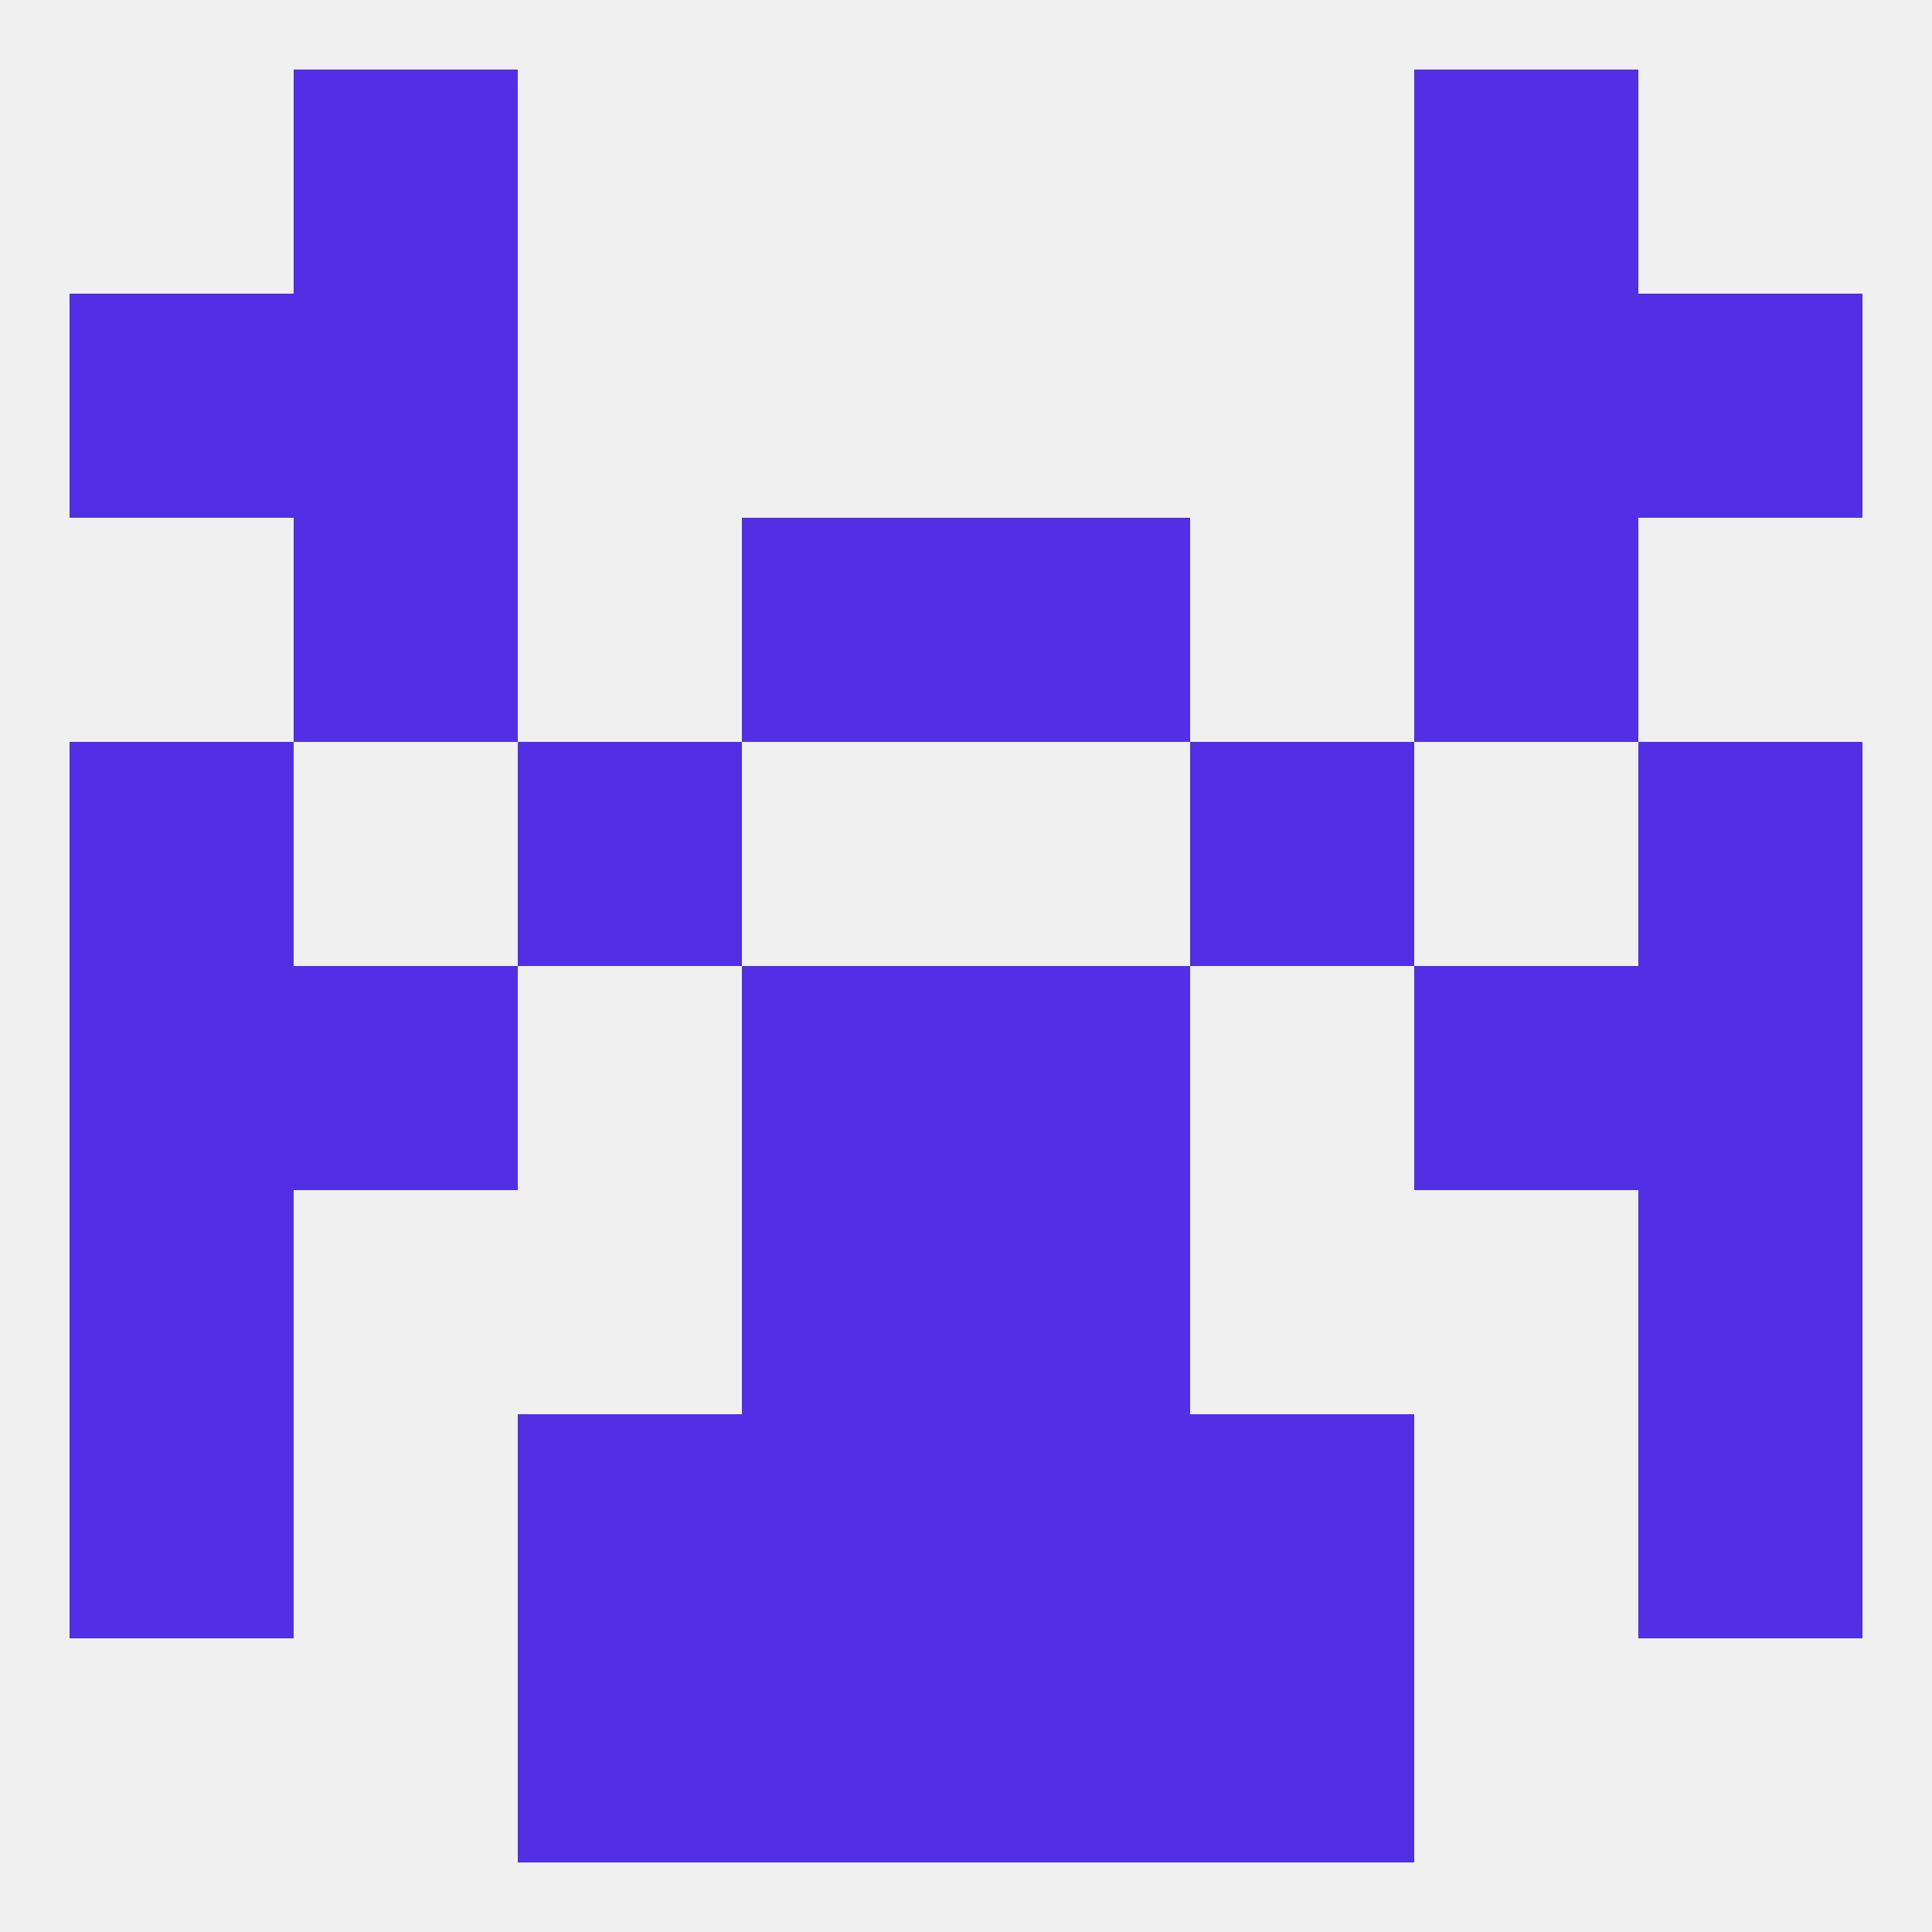
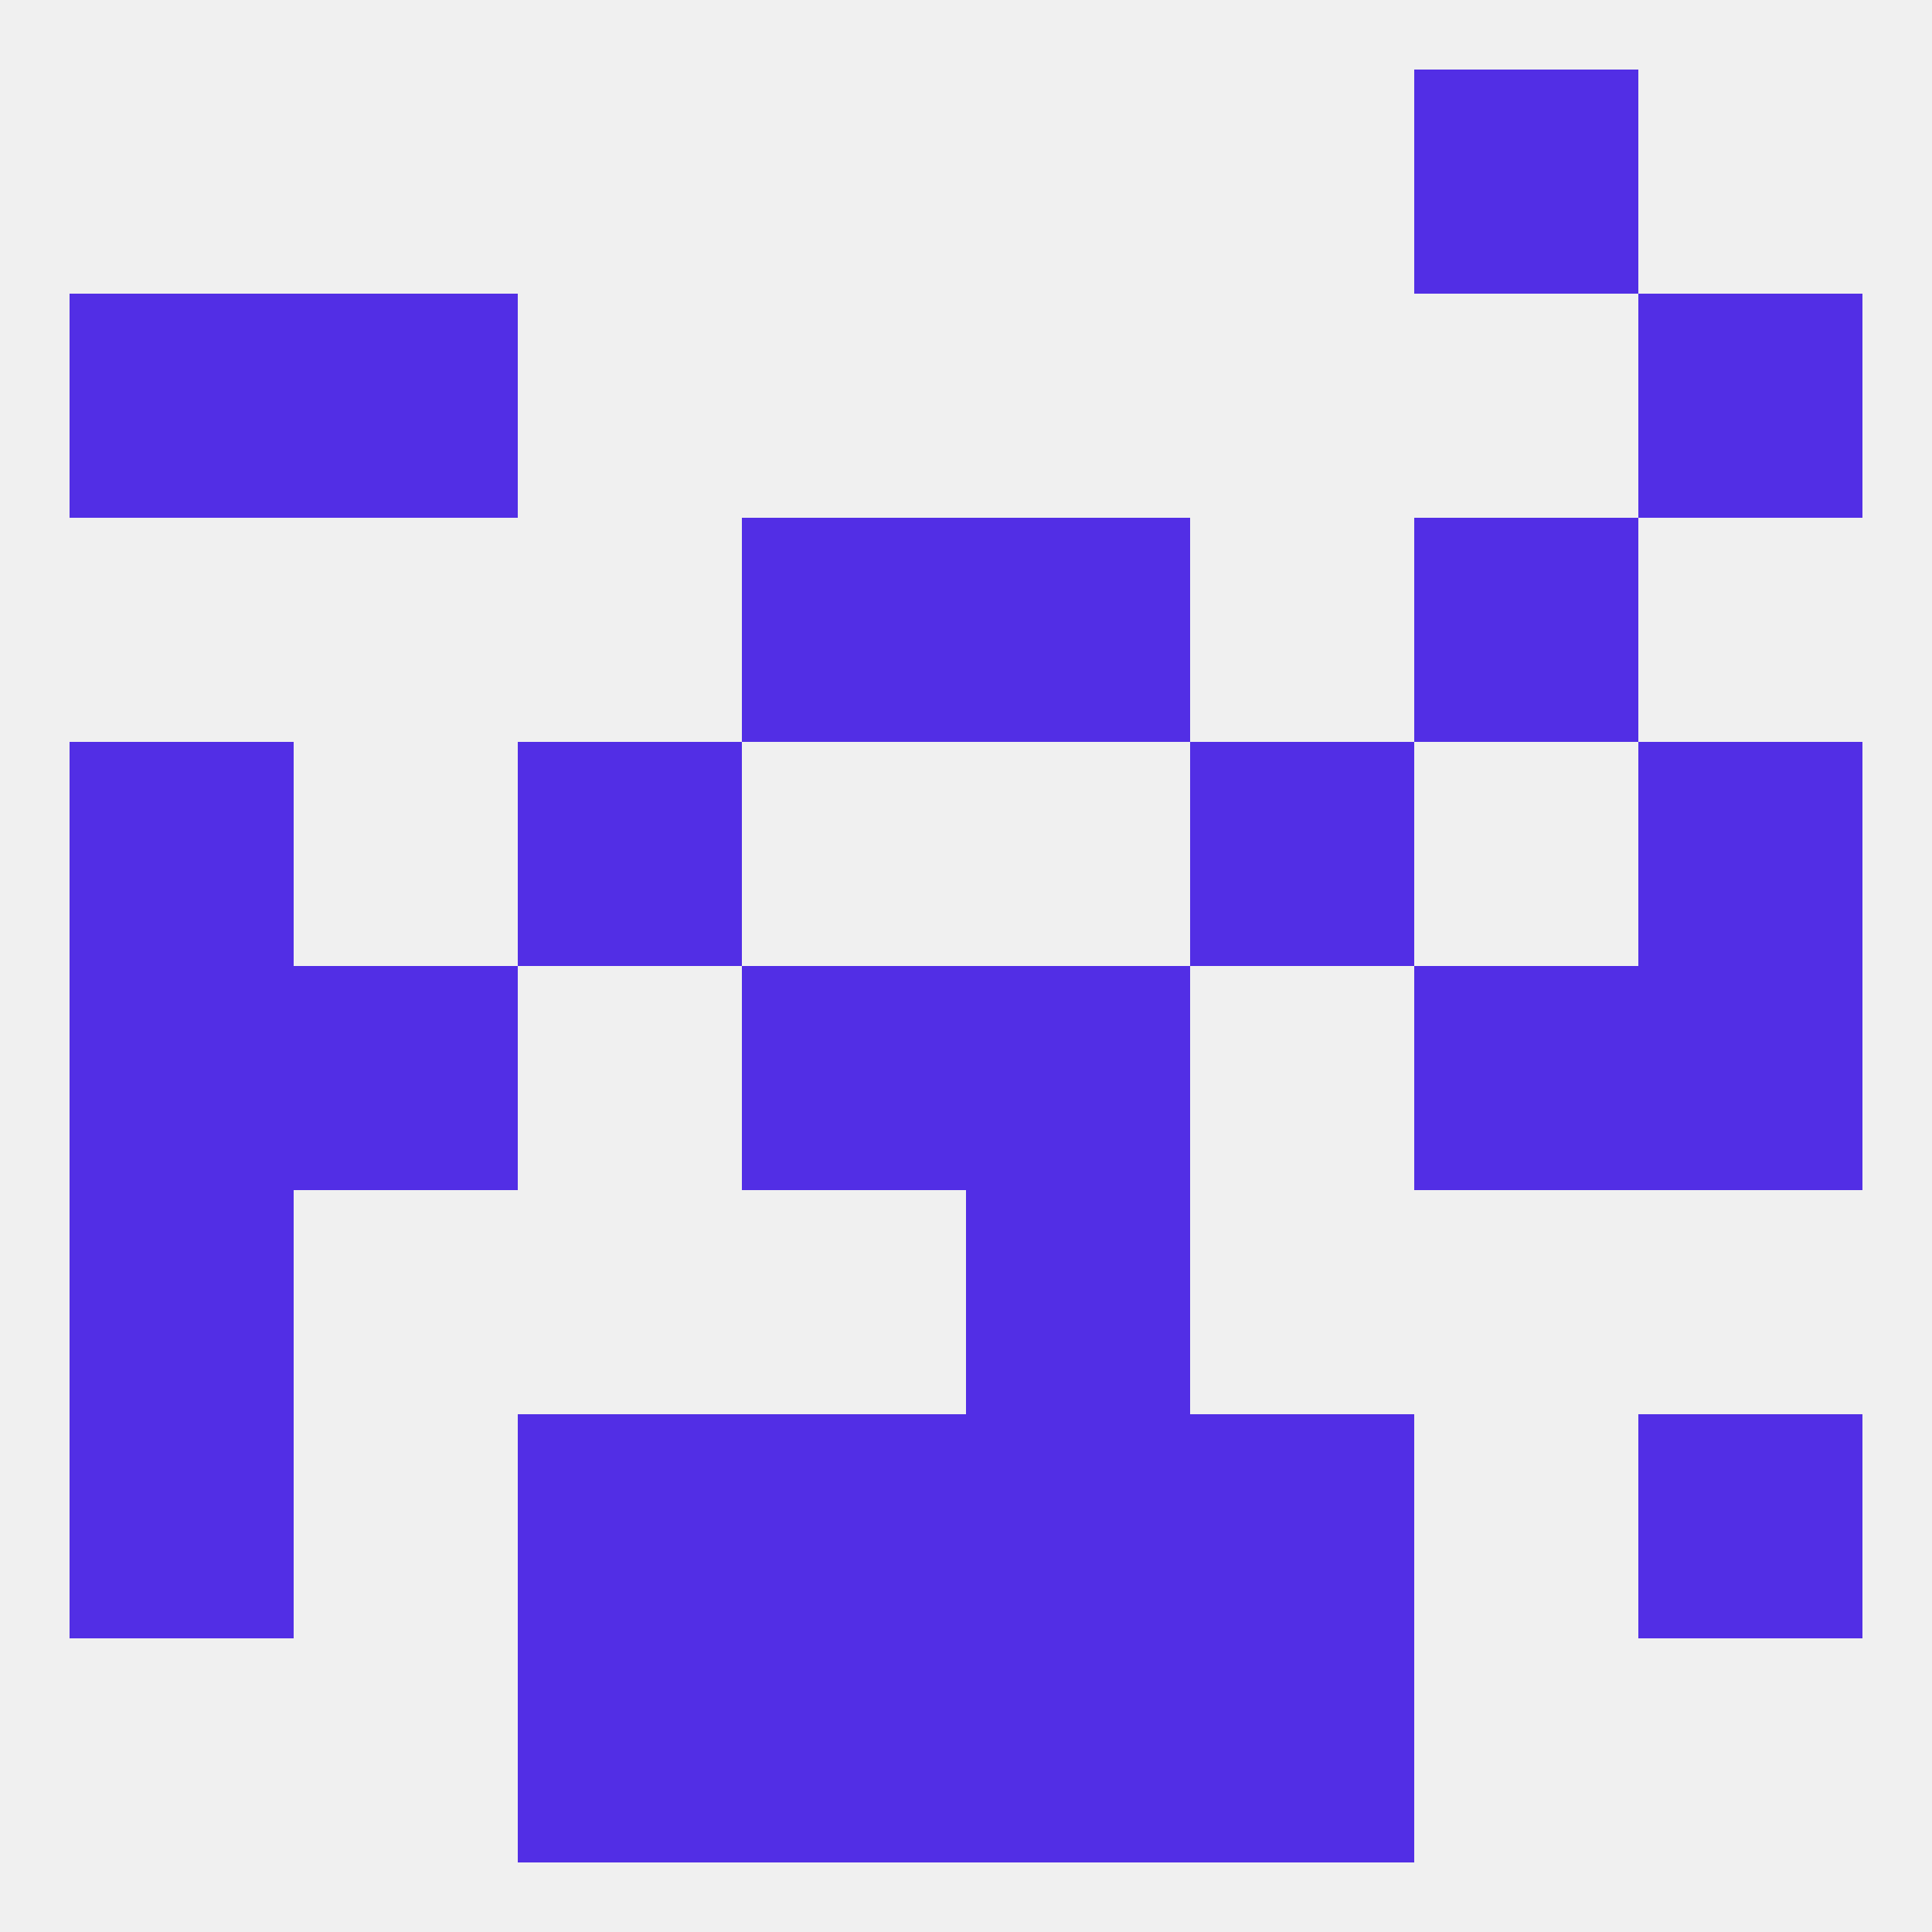
<svg xmlns="http://www.w3.org/2000/svg" version="1.1" baseprofile="full" width="250" height="250" viewBox="0 0 250 250">
  <rect width="100%" height="100%" fill="rgba(240,240,240,255)" />
  <rect x="67" y="96" width="29" height="29" fill="rgba(82,46,229,255)" />
  <rect x="154" y="96" width="29" height="29" fill="rgba(82,46,229,255)" />
  <rect x="9" y="96" width="29" height="29" fill="rgba(82,46,229,255)" />
  <rect x="212" y="96" width="29" height="29" fill="rgba(82,46,229,255)" />
-   <rect x="38" y="67" width="29" height="29" fill="rgba(82,46,229,255)" />
  <rect x="183" y="67" width="29" height="29" fill="rgba(82,46,229,255)" />
  <rect x="96" y="67" width="29" height="29" fill="rgba(82,46,229,255)" />
  <rect x="125" y="67" width="29" height="29" fill="rgba(82,46,229,255)" />
-   <rect x="183" y="38" width="29" height="29" fill="rgba(82,46,229,255)" />
  <rect x="9" y="38" width="29" height="29" fill="rgba(82,46,229,255)" />
  <rect x="212" y="38" width="29" height="29" fill="rgba(82,46,229,255)" />
  <rect x="38" y="38" width="29" height="29" fill="rgba(82,46,229,255)" />
-   <rect x="38" y="9" width="29" height="29" fill="rgba(82,46,229,255)" />
  <rect x="183" y="9" width="29" height="29" fill="rgba(82,46,229,255)" />
  <rect x="125" y="212" width="29" height="29" fill="rgba(82,46,229,255)" />
  <rect x="67" y="212" width="29" height="29" fill="rgba(82,46,229,255)" />
  <rect x="154" y="212" width="29" height="29" fill="rgba(82,46,229,255)" />
  <rect x="96" y="212" width="29" height="29" fill="rgba(82,46,229,255)" />
  <rect x="125" y="125" width="29" height="29" fill="rgba(82,46,229,255)" />
  <rect x="9" y="125" width="29" height="29" fill="rgba(82,46,229,255)" />
  <rect x="212" y="125" width="29" height="29" fill="rgba(82,46,229,255)" />
  <rect x="38" y="125" width="29" height="29" fill="rgba(82,46,229,255)" />
  <rect x="183" y="125" width="29" height="29" fill="rgba(82,46,229,255)" />
  <rect x="96" y="125" width="29" height="29" fill="rgba(82,46,229,255)" />
  <rect x="9" y="154" width="29" height="29" fill="rgba(82,46,229,255)" />
-   <rect x="212" y="154" width="29" height="29" fill="rgba(82,46,229,255)" />
-   <rect x="96" y="154" width="29" height="29" fill="rgba(82,46,229,255)" />
  <rect x="125" y="154" width="29" height="29" fill="rgba(82,46,229,255)" />
  <rect x="212" y="183" width="29" height="29" fill="rgba(82,46,229,255)" />
  <rect x="67" y="183" width="29" height="29" fill="rgba(82,46,229,255)" />
  <rect x="154" y="183" width="29" height="29" fill="rgba(82,46,229,255)" />
  <rect x="96" y="183" width="29" height="29" fill="rgba(82,46,229,255)" />
  <rect x="125" y="183" width="29" height="29" fill="rgba(82,46,229,255)" />
  <rect x="9" y="183" width="29" height="29" fill="rgba(82,46,229,255)" />
</svg>